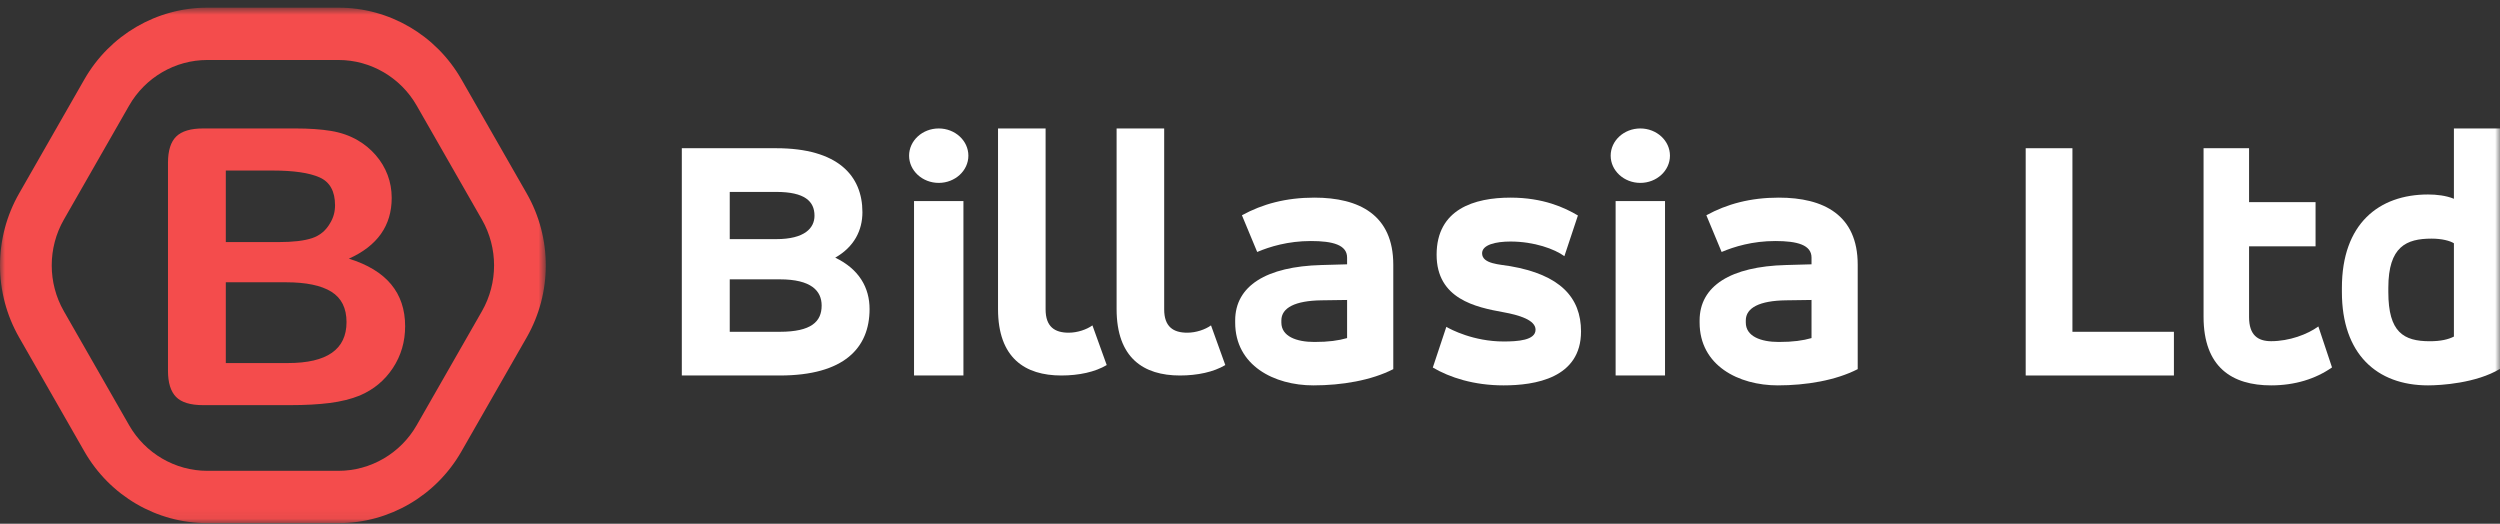
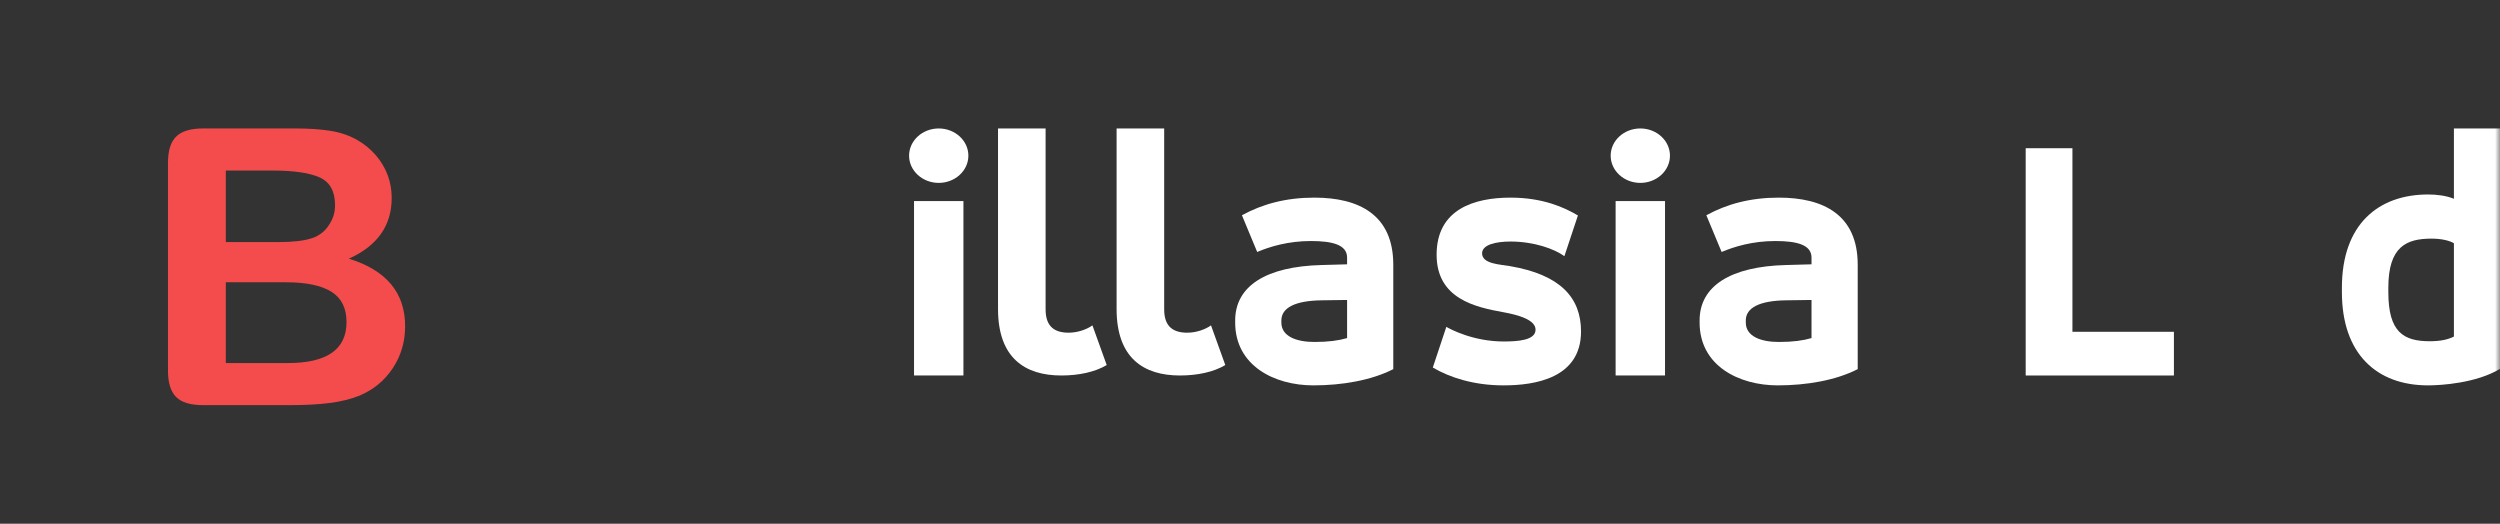
<svg xmlns="http://www.w3.org/2000/svg" xmlns:xlink="http://www.w3.org/1999/xlink" width="253px" height="53px" viewBox="0 0 253 53">
  <rect x="0" y="0" width="253" height="53" fill="#333333" stroke="none" />
  <title>logo</title>
  <desc>Created with Sketch.</desc>
  <defs>
-     <polygon id="path-1" points="0 52.941 55.236 52.941 55.236 0.776 0 0.776" />
    <polygon id="path-3" points="0 53 253 53 253 1 0 1" />
  </defs>
  <g id="Page-1" stroke="none" stroke-width="1" fill="none" fill-rule="evenodd">
    <g id="Project4_sketchy_sketch-Copy-2" transform="translate(-594, -6414)">
      <g id="logo" transform="translate(594, 6414)">
        <g id="Group-3">
          <mask id="mask-2" fill="white">
            <use xlink:href="#path-1" />
          </mask>
          <g id="Clip-2" />
          <path d="M34.261,0.776 L20.975,0.776 C15.848,0.776 11.11,3.541 8.54,8.03 L1.935,19.573 C-0.645,24.079 -0.645,29.638 1.935,34.145 L8.54,45.687 C11.11,50.177 15.848,52.941 20.975,52.941 L34.261,52.941 C39.388,52.941 44.126,50.177 46.695,45.687 L53.301,34.145 C55.88,29.638 55.88,24.079 53.301,19.573 L46.695,8.03 C44.126,3.541 39.388,0.776 34.261,0.776 M34.261,6.071 C37.51,6.071 40.54,7.838 42.167,10.683 L48.773,22.226 C50.409,25.084 50.409,28.634 48.773,31.492 L42.167,43.034 C40.54,45.879 37.51,47.647 34.261,47.647 L20.975,47.647 C17.726,47.647 14.696,45.879 13.068,43.034 L6.462,31.492 C4.826,28.634 4.826,25.084 6.462,22.226 L13.068,10.683 C14.696,7.838 17.726,6.071 20.975,6.071 L34.261,6.071" id="Fill-1" fill="#F44C4C" mask="url(#mask-2)" />
        </g>
-         <path d="M73.85,28.269 L73.85,33.577 L78.917,33.577 C82.101,33.577 83.151,32.55 83.151,30.923 C83.151,29.436 82.101,28.269 78.917,28.269 L73.85,28.269 Z M73.85,19.422 L73.85,24.2 L78.554,24.2 C81.45,24.2 82.427,23.067 82.427,21.83 C82.427,20.378 81.45,19.422 78.554,19.422 L73.85,19.422 Z M78.554,15 C84.815,15 87.277,17.796 87.277,21.476 C87.277,23.315 86.445,24.978 84.527,26.075 C86.95,27.243 88,29.118 88,31.277 C88,35.204 85.43,38 78.917,38 L69,38 L69,15 L78.554,15 Z" id="Fill-4" fill="#FFFFFF" />
        <mask id="mask-4" fill="white">
          <use xlink:href="#path-3" />
        </mask>
        <g id="Clip-7" />
        <path d="M92.5,38 L97.499,38 L97.499,20.345 L92.5,20.345 L92.5,38 Z M94.999,13 C96.653,13 98,14.236 98,15.755 C98,17.272 96.653,18.509 94.999,18.509 C93.345,18.509 92,17.272 92,15.755 C92,14.236 93.345,13 94.999,13 L94.999,13 Z" id="Fill-6" fill="#FFFFFF" mask="url(#mask-4)" />
        <path d="M101,13 L105.815,13 L105.815,31.31 C105.815,33.07 106.741,33.669 108.148,33.669 C109.036,33.669 109.963,33.352 110.554,32.929 L112,36.944 C110.815,37.648 109.185,38 107.407,38 C103.741,38 101,36.239 101,31.275 L101,13 Z" id="Fill-8" fill="#FFFFFF" mask="url(#mask-4)" />
        <path d="M113,13 L117.815,13 L117.815,31.31 C117.815,33.07 118.741,33.669 120.149,33.669 C121.038,33.669 121.964,33.352 122.555,32.929 L124,36.944 C122.815,37.648 121.186,38 119.408,38 C115.741,38 113,36.239 113,31.275 L113,13 Z" id="Fill-9" fill="#FFFFFF" mask="url(#mask-4)" />
        <path d="M136.326,30.356 L133.737,30.392 C131.076,30.428 129.674,31.142 129.674,32.429 L129.674,32.642 C129.674,34.035 131.185,34.607 133.017,34.607 C134.456,34.607 135.463,34.464 136.326,34.214 L136.326,30.356 Z M141,37.357 C138.771,38.5 135.786,39 132.911,39 C128.954,39 125,37 125,32.642 L125,32.429 C125,28.929 128.163,26.964 133.737,26.821 L136.326,26.749 L136.326,26.071 C136.326,24.785 134.887,24.392 132.658,24.392 C130.357,24.392 128.488,24.964 127.228,25.5 L125.683,21.785 C127.768,20.642 130.141,20 133.017,20 C137.548,20 141,21.75 141,26.785 L141,37.357 Z" id="Fill-10" fill="#FFFFFF" mask="url(#mask-4)" />
        <path d="M146.369,33.076 C146.791,33.329 149.11,34.558 152.166,34.558 C153.572,34.558 155.398,34.449 155.398,33.364 C155.398,32.39 153.748,31.884 152.131,31.595 C149.356,31.09 145.385,30.26 145.385,25.78 C145.385,21.156 149.215,20 152.869,20 C156.171,20 158.35,21.013 159.685,21.806 L158.316,25.925 C157.331,25.202 155.259,24.443 152.869,24.443 C151.359,24.443 149.988,24.769 149.988,25.636 C149.988,26.719 151.815,26.756 152.834,26.936 C157.858,27.802 160,30.078 160,33.545 C160,38.279 155.328,39 152.166,39 C149.145,39 146.721,38.205 145,37.195 L146.369,33.076 Z" id="Fill-11" fill="#FFFFFF" mask="url(#mask-4)" />
        <path d="M163.501,38 L168.5,38 L168.5,20.345 L163.501,20.345 L163.501,38 Z M166,13 C167.654,13 169,14.236 169,15.755 C169,17.272 167.654,18.509 166,18.509 C164.347,18.509 163,17.272 163,15.755 C163,14.236 164.347,13 166,13 L166,13 Z" id="Fill-12" fill="#FFFFFF" mask="url(#mask-4)" />
        <path d="M183.326,30.356 L180.737,30.392 C178.076,30.428 176.675,31.142 176.675,32.429 L176.675,32.642 C176.675,34.035 178.185,34.607 180.018,34.607 C181.456,34.607 182.463,34.464 183.326,34.214 L183.326,30.356 Z M188,37.357 C185.772,38.5 182.787,39 179.911,39 C175.955,39 172,37 172,32.642 L172,32.429 C172,28.929 175.163,26.964 180.737,26.821 L183.326,26.749 L183.326,26.071 C183.326,24.785 181.888,24.392 179.658,24.392 C177.357,24.392 175.488,24.964 174.228,25.5 L172.683,21.785 C174.769,20.642 177.141,20 180.018,20 C184.548,20 188,21.75 188,26.785 L188,37.357 Z" id="Fill-13" fill="#FFFFFF" mask="url(#mask-4)" />
        <polygon id="Fill-14" fill="#FFFFFF" mask="url(#mask-4)" points="205 15 209.73 15 209.73 33.577 220 33.577 220 38 205 38" />
-         <path d="M223,15 L227.605,15 L227.605,20.455 L234.335,20.455 L234.335,24.928 L227.605,24.928 L227.605,32.092 C227.605,33.909 228.491,34.528 229.837,34.528 C231.678,34.528 233.52,33.837 234.618,33.037 L236,37.183 C234.335,38.346 232.245,39 229.837,39 C225.905,39 223,37.183 223,32.055 L223,15 Z" id="Fill-15" fill="#FFFFFF" mask="url(#mask-4)" />
        <path d="M241.699,29.559 C241.699,33.626 243.242,34.533 245.897,34.533 C247.008,34.533 247.762,34.352 248.336,34.061 L248.336,24.62 C247.941,24.367 247.117,24.149 246.075,24.149 C243.528,24.149 241.699,24.948 241.699,29.123 L241.699,29.559 Z M253,37.329 C250.597,38.782 247.008,39 245.718,39 C240.515,39 237,35.805 237,29.559 L237,29.123 C237,22.659 240.73,19.682 245.718,19.682 C246.578,19.682 247.546,19.79 248.336,20.117 L248.336,13 L253,13 L253,37.329 Z" id="Fill-16" fill="#FFFFFF" mask="url(#mask-4)" />
        <path d="M27.601,17.259 C29.729,17.259 31.312,17.491 32.35,17.956 C33.387,18.421 33.906,19.36 33.906,20.773 C33.906,21.436 33.742,22.033 33.414,22.569 C32.993,23.32 32.385,23.829 31.591,24.097 C30.796,24.365 29.67,24.498 28.212,24.498 L22.852,24.498 L22.852,17.259 L27.601,17.259 Z M33.532,29.521 C34.557,30.158 35.068,31.183 35.068,32.596 C35.068,35.36 33.092,36.741 29.138,36.741 L22.852,36.741 L22.852,28.567 L28.941,28.567 C30.977,28.567 32.507,28.885 33.532,29.521 L33.532,29.521 Z M33.374,40.781 C34.517,40.635 35.529,40.383 36.408,40.027 C37.814,39.428 38.931,38.502 39.758,37.247 C40.586,35.993 41,34.583 41,33.016 C41,29.63 39.101,27.351 35.305,26.178 C38.195,24.88 39.64,22.83 39.64,20.028 C39.64,19.214 39.503,18.441 39.227,17.708 C38.95,16.976 38.55,16.308 38.025,15.703 C37.499,15.098 36.894,14.598 36.212,14.202 C35.41,13.732 34.503,13.414 33.493,13.248 C32.481,13.083 31.286,13 29.907,13 L20.547,13 C19.299,13 18.396,13.271 17.838,13.811 C17.279,14.353 17,15.241 17,16.476 L17,37.524 C17,38.734 17.273,39.616 17.818,40.17 C18.364,40.724 19.273,41 20.547,41 L29.375,41 C30.898,41 32.231,40.927 33.374,40.781 L33.374,40.781 Z" id="Fill-17" fill="#F44C4C" mask="url(#mask-4)" />
      </g>
    </g>
  </g>
</svg>